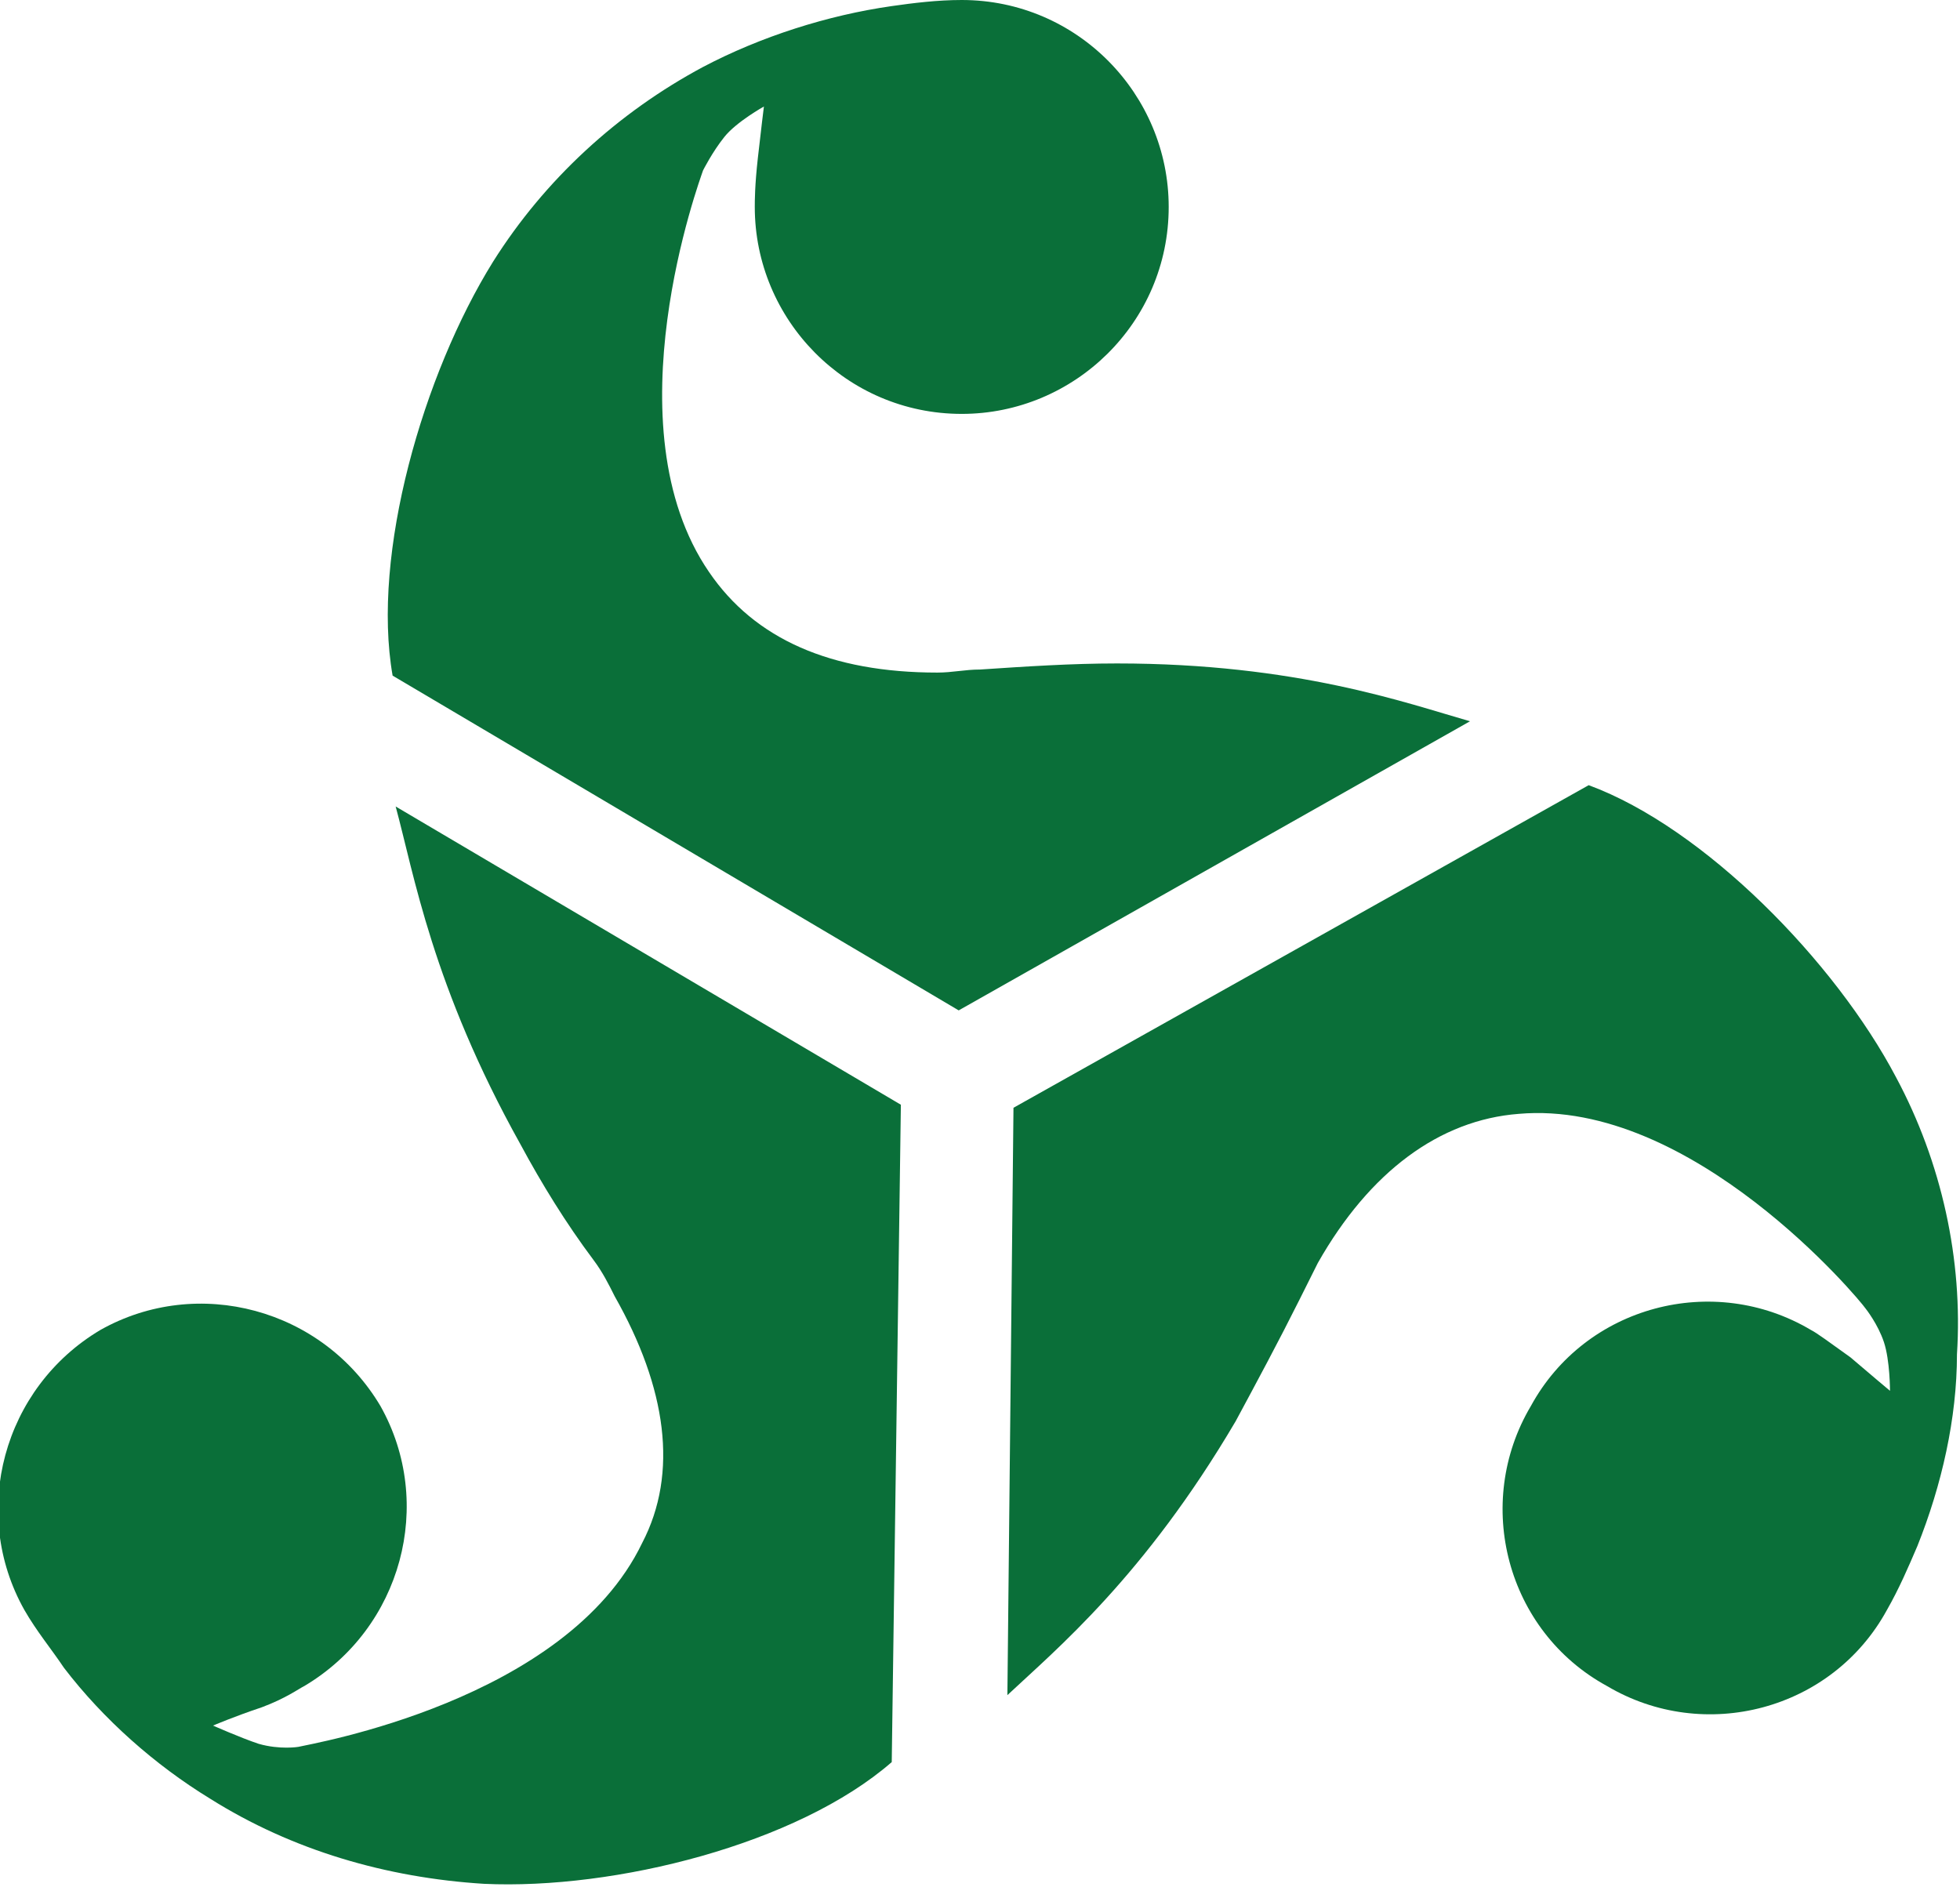
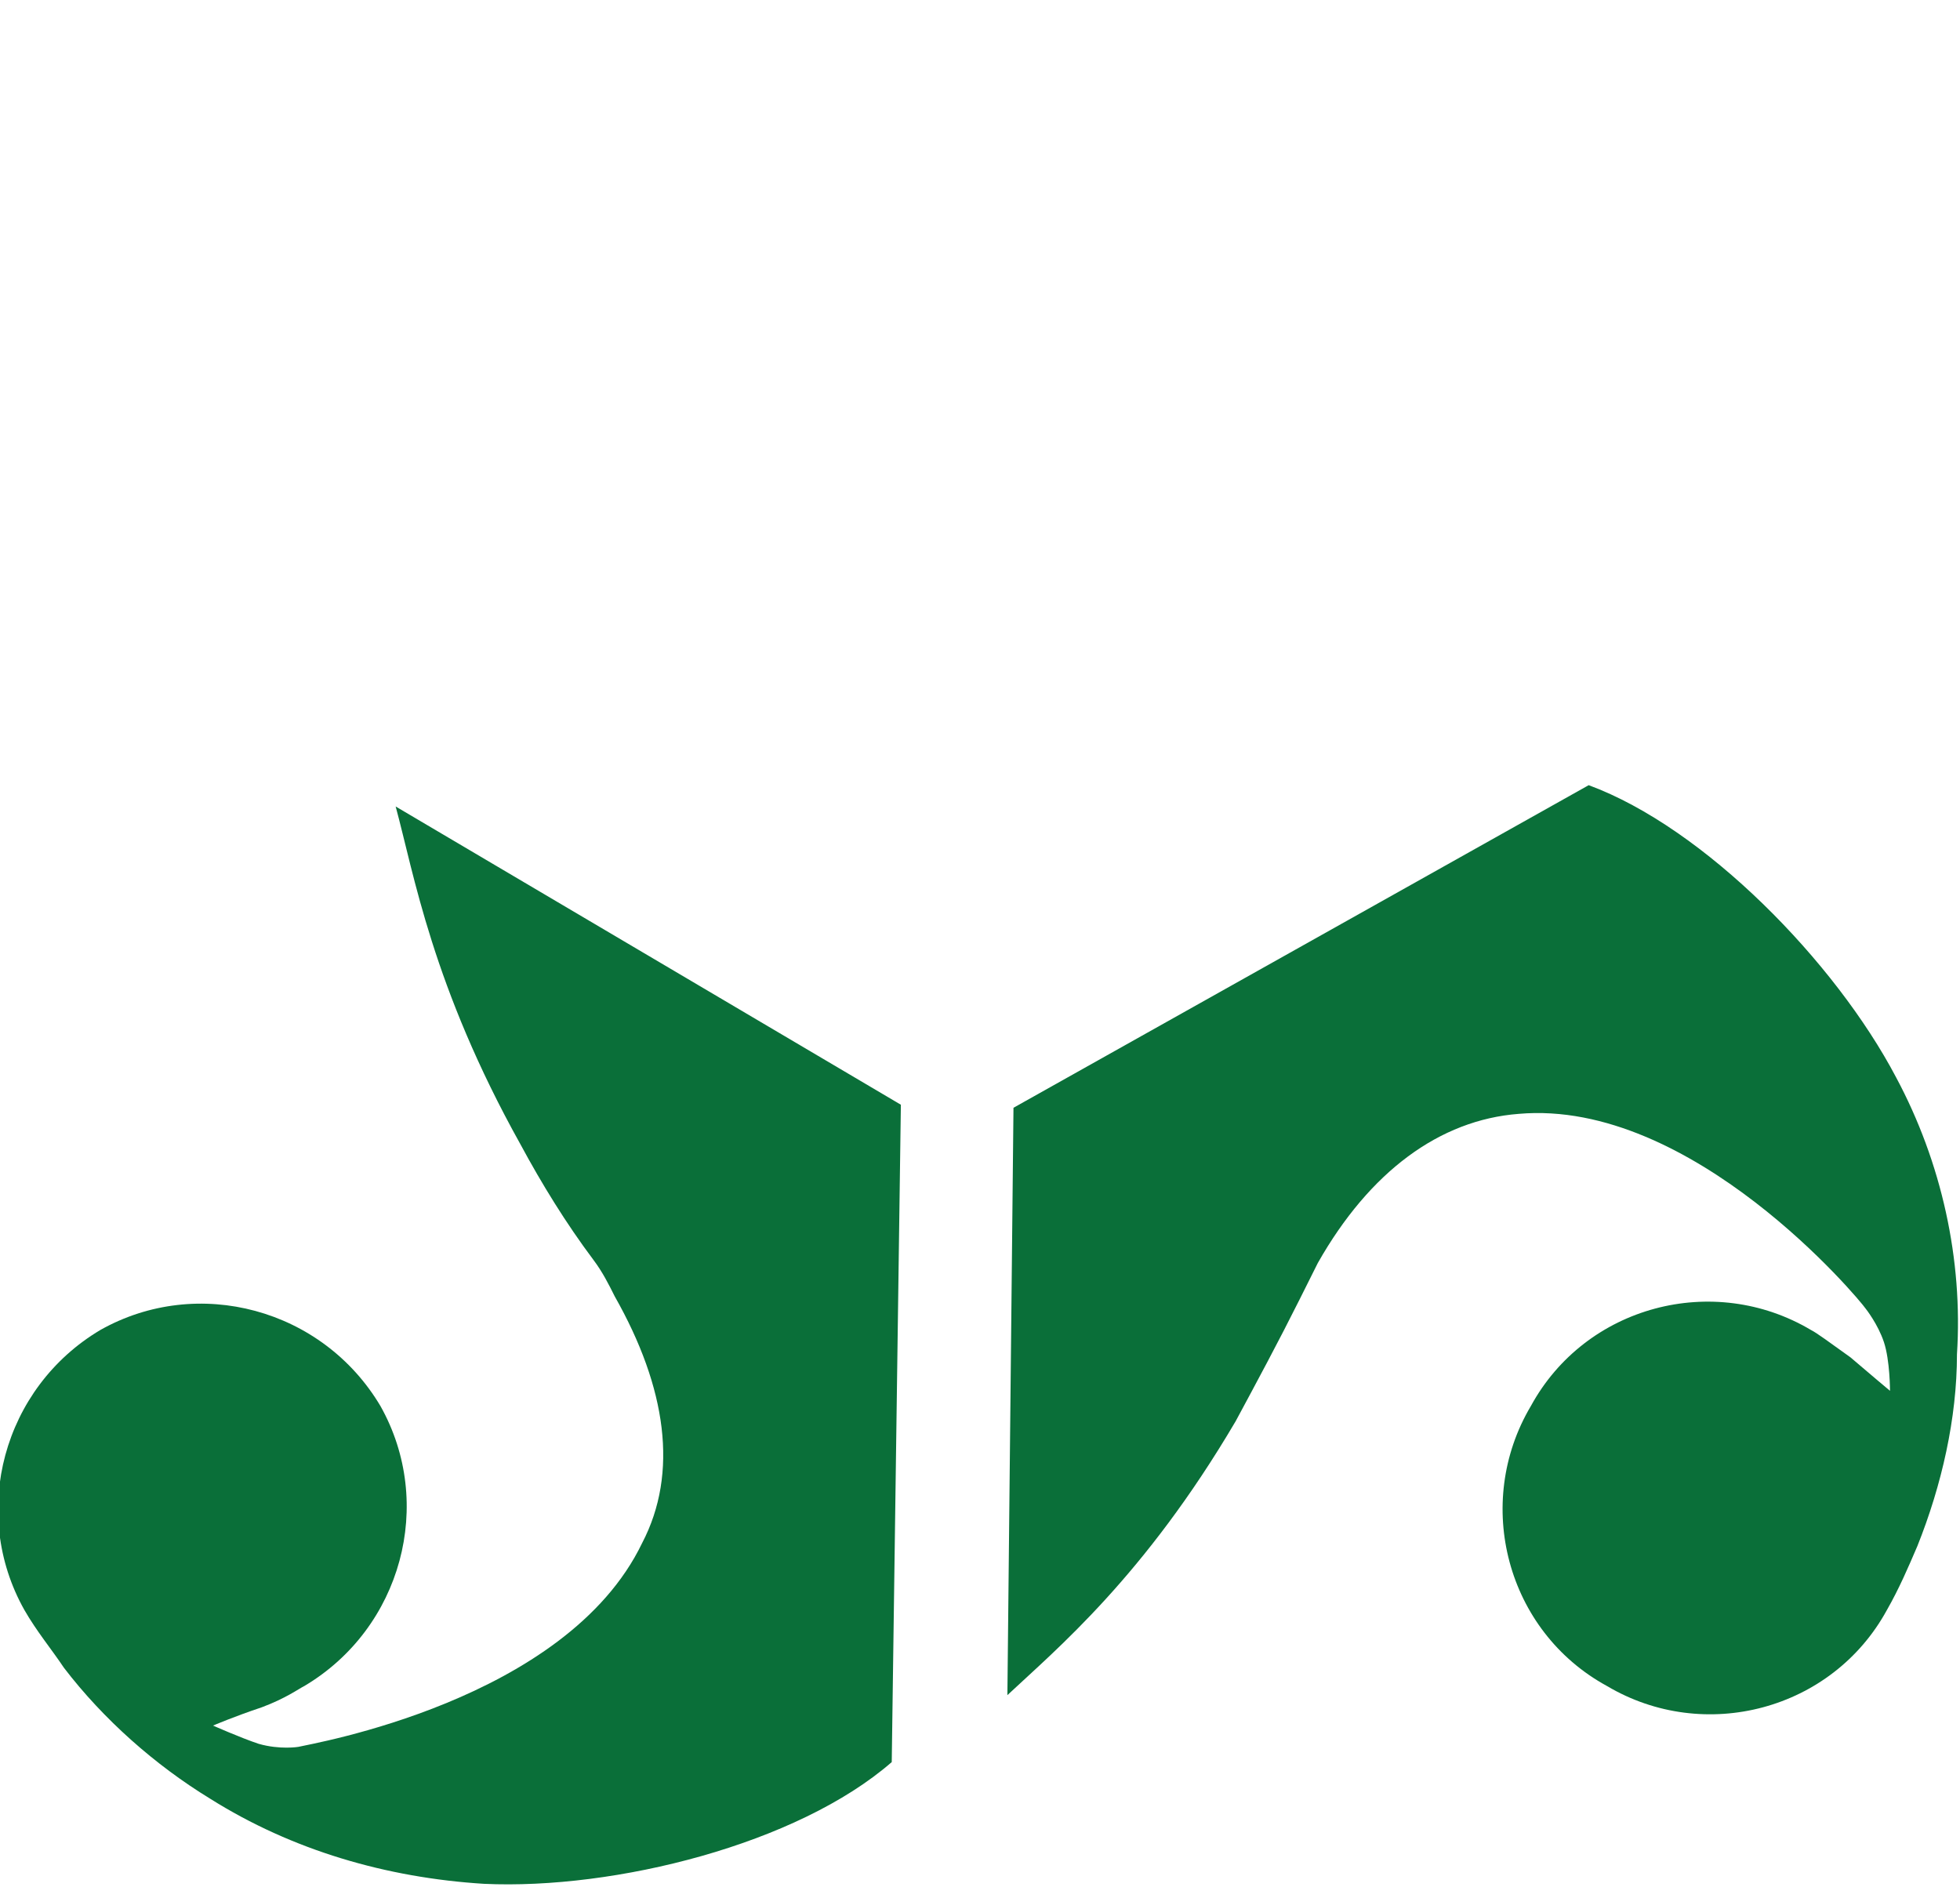
<svg xmlns="http://www.w3.org/2000/svg" version="1.1" id="Layer_1" x="0px" y="0px" viewBox="0 0 64.4 62" style="enable-background:new 0 0 64.4 62;" xml:space="preserve">
  <style type="text/css">
	.st0{fill-rule:evenodd;clip-rule:evenodd;fill:#0A6F39;}
</style>
  <g>
-     <path class="st0" d="M36.7,21.8c-1.5,0-3,0.1-4.5,0.2c-0.5,0-0.9,0.1-1.4,0.1c-3.5,0-6-1.1-7.5-3.3C20,14,23,5.9,23.1,5.6   c0,0,0.3-0.6,0.7-1.1c0.4-0.5,1.3-1,1.3-1S25,4.3,24.9,5.2c-0.1,0.9-0.1,1.4-0.1,1.6c0,3.7,3,6.8,6.8,6.8c3.7,0,6.8-3,6.8-6.8   c0-3.7-3-6.8-6.8-6.8c-0.8,0-1.6,0.1-2.3,0.2c-2.1,0.3-4.3,1-6.2,2c-2.8,1.5-5.2,3.7-6.9,6.4c-2.3,3.7-4,9.6-3.3,13.6l18.6,11   l16.8-9.5C46.2,23.1,42.6,21.8,36.7,21.8" />
    <path class="st0" d="M17.1,37.6c0.7,1.3,1.5,2.6,2.4,3.8c0.3,0.4,0.5,0.8,0.7,1.2c1.7,3,2.1,5.8,0.9,8.1   c-2.5,5.2-10.9,6.6-11.3,6.7c0,0-0.6,0.1-1.3-0.1c-0.6-0.2-1.5-0.6-1.5-0.6s0.7-0.3,1.6-0.6c0.8-0.3,1.2-0.6,1.4-0.7   c3.2-1.9,4.3-6,2.5-9.2c-1.9-3.2-6-4.3-9.2-2.5c-3.2,1.9-4.3,6-2.5,9.2c0.4,0.7,0.9,1.3,1.3,1.9c1.3,1.7,3,3.2,4.8,4.3   c2.7,1.7,5.8,2.6,9,2.8c4.3,0.2,10.3-1.3,13.4-4l0.3-21.6l-16.6-9.8C13.6,28.7,14.2,32.4,17.1,37.6" />
    <path class="st0" d="M62.3,35.4c-2-3.8-6.3-8.2-10.1-9.6L33.3,36.4l-0.2,19.3c1.6-1.5,4.5-3.9,7.5-9c0.7-1.3,1.4-2.6,2.1-4   c0.2-0.4,0.4-0.8,0.6-1.2c1.7-3,4-4.7,6.6-4.9c5.7-0.5,11.2,6.1,11.4,6.4c0,0,0.4,0.5,0.6,1.1s0.2,1.6,0.2,1.6s-0.6-0.5-1.3-1.1   c-0.7-0.5-1.1-0.8-1.3-0.9c-3.2-1.9-7.4-0.8-9.2,2.5c-1.9,3.2-0.8,7.4,2.5,9.2c3.2,1.9,7.4,0.8,9.2-2.5c0.4-0.7,0.7-1.4,1-2.1   c0.8-2,1.3-4.2,1.3-6.3C64.5,41.4,63.8,38.2,62.3,35.4" />
  </g>
</svg>